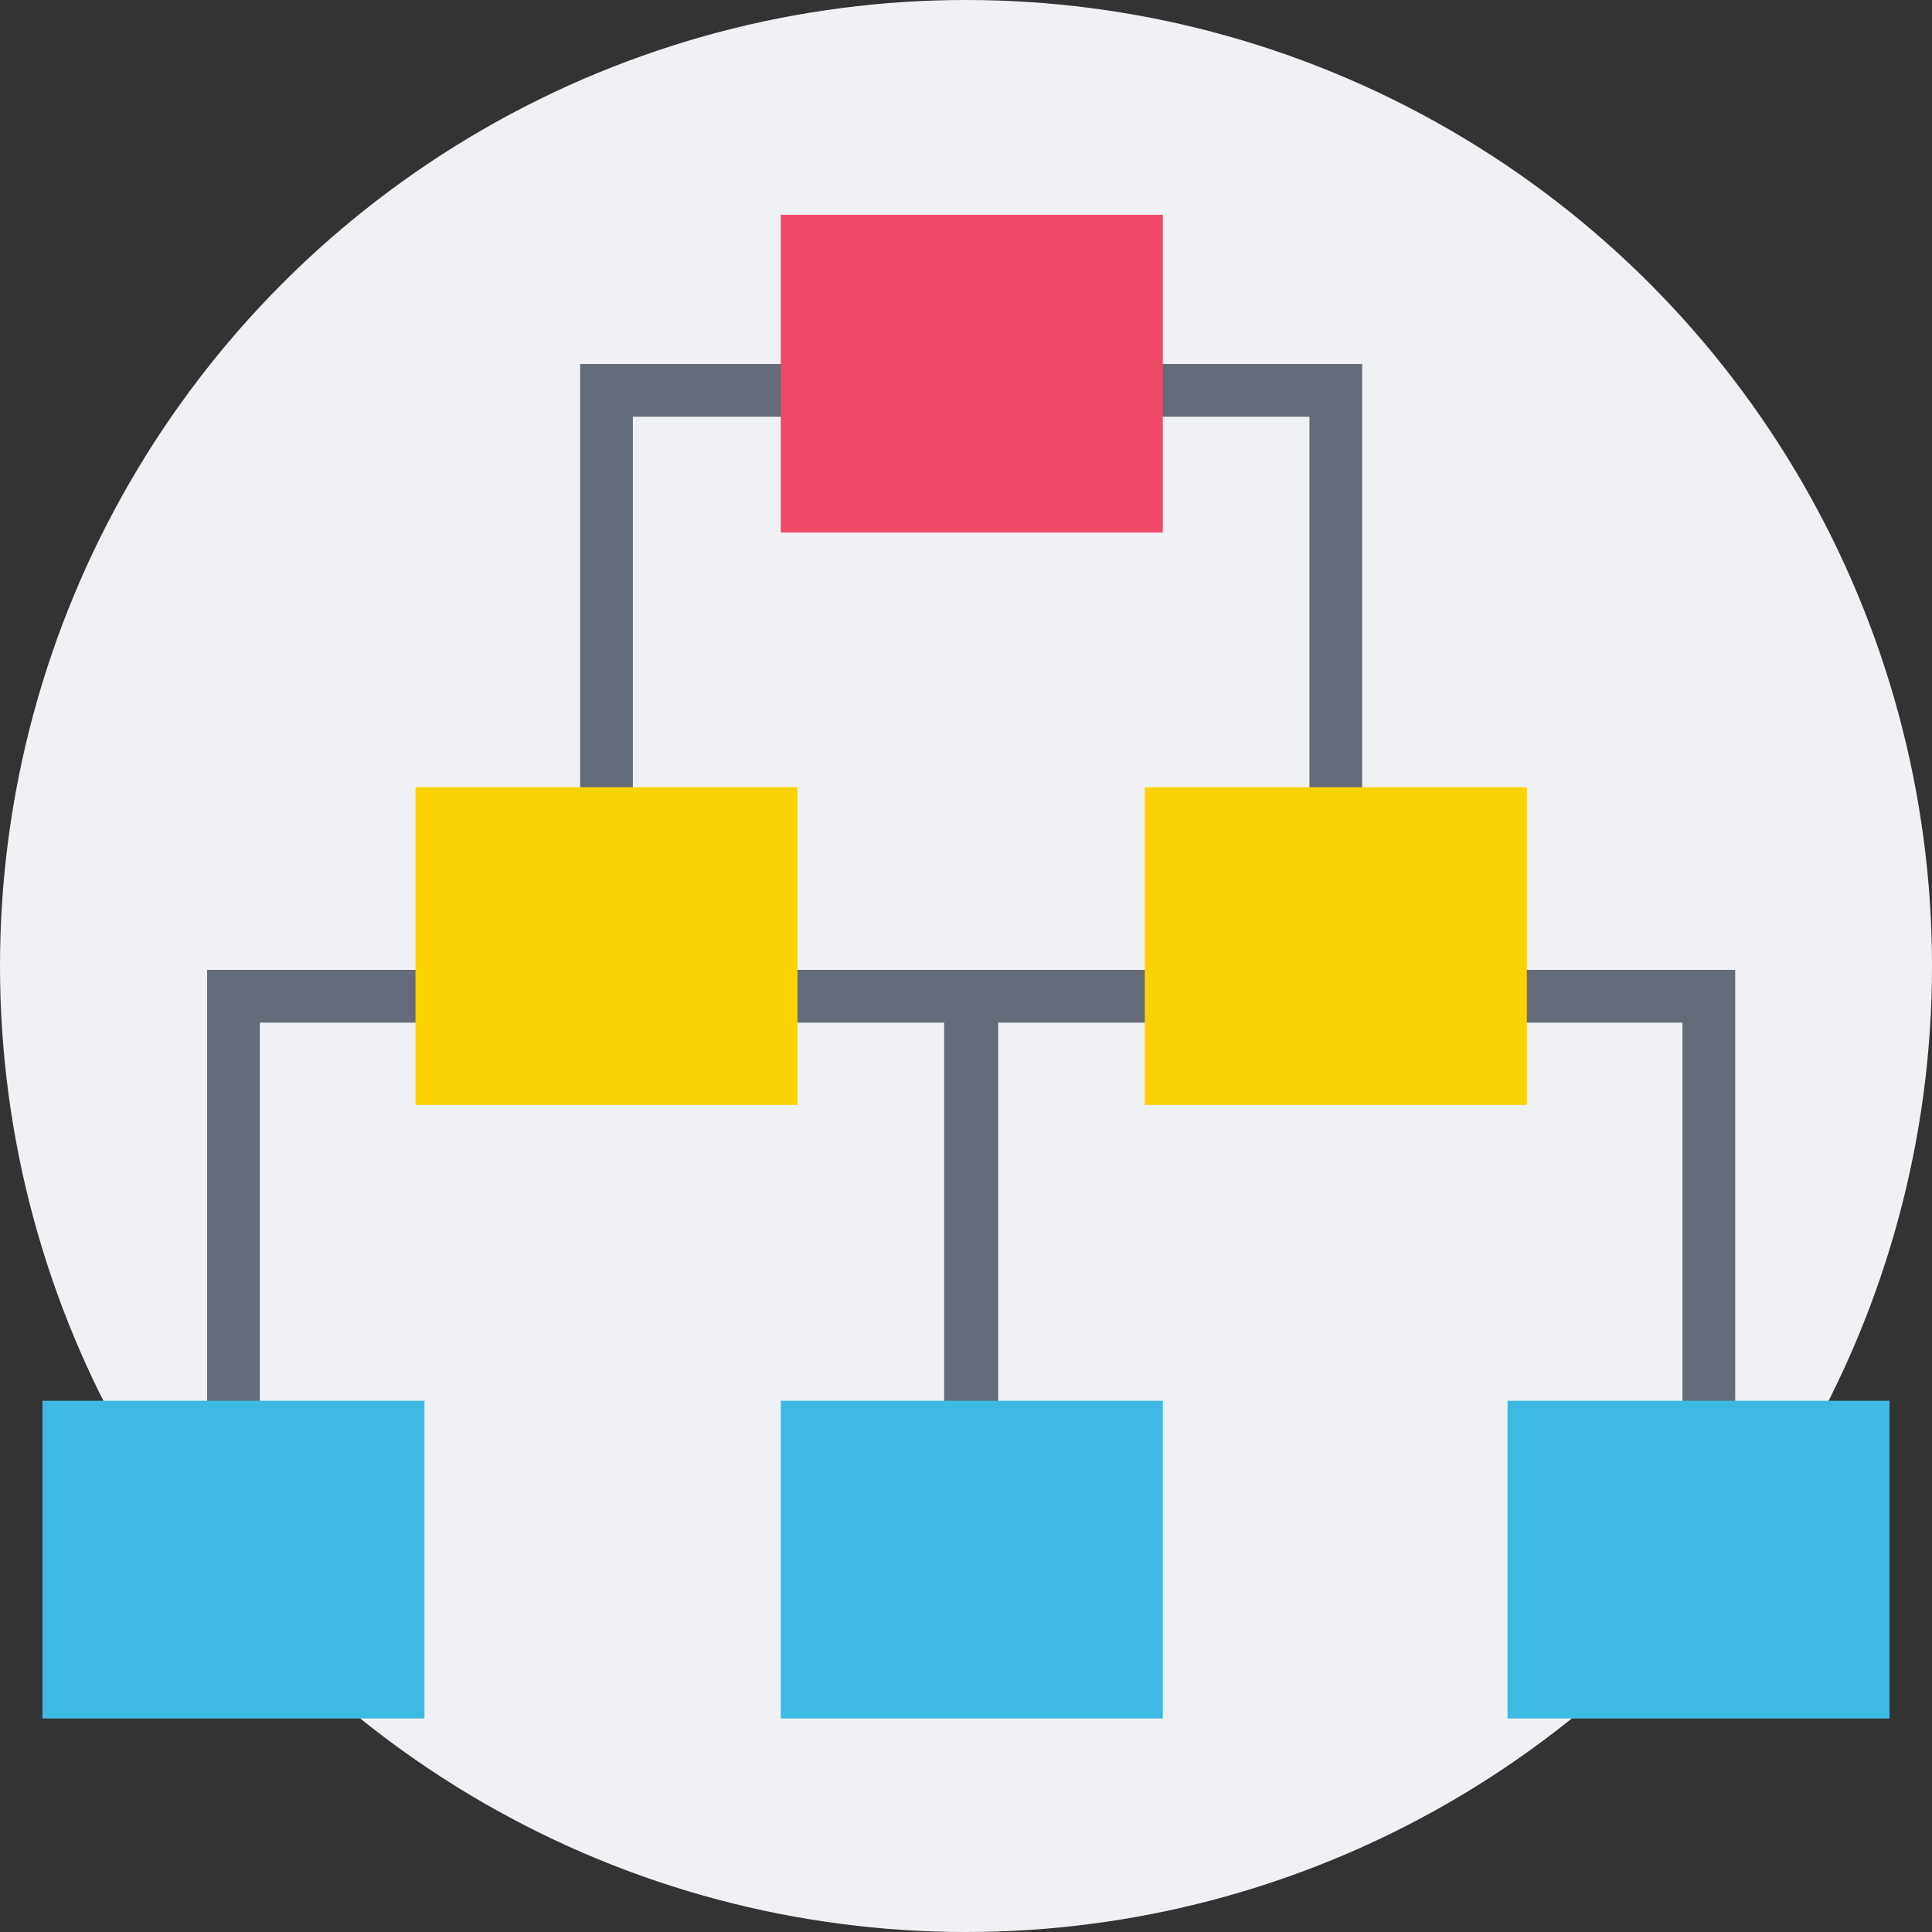
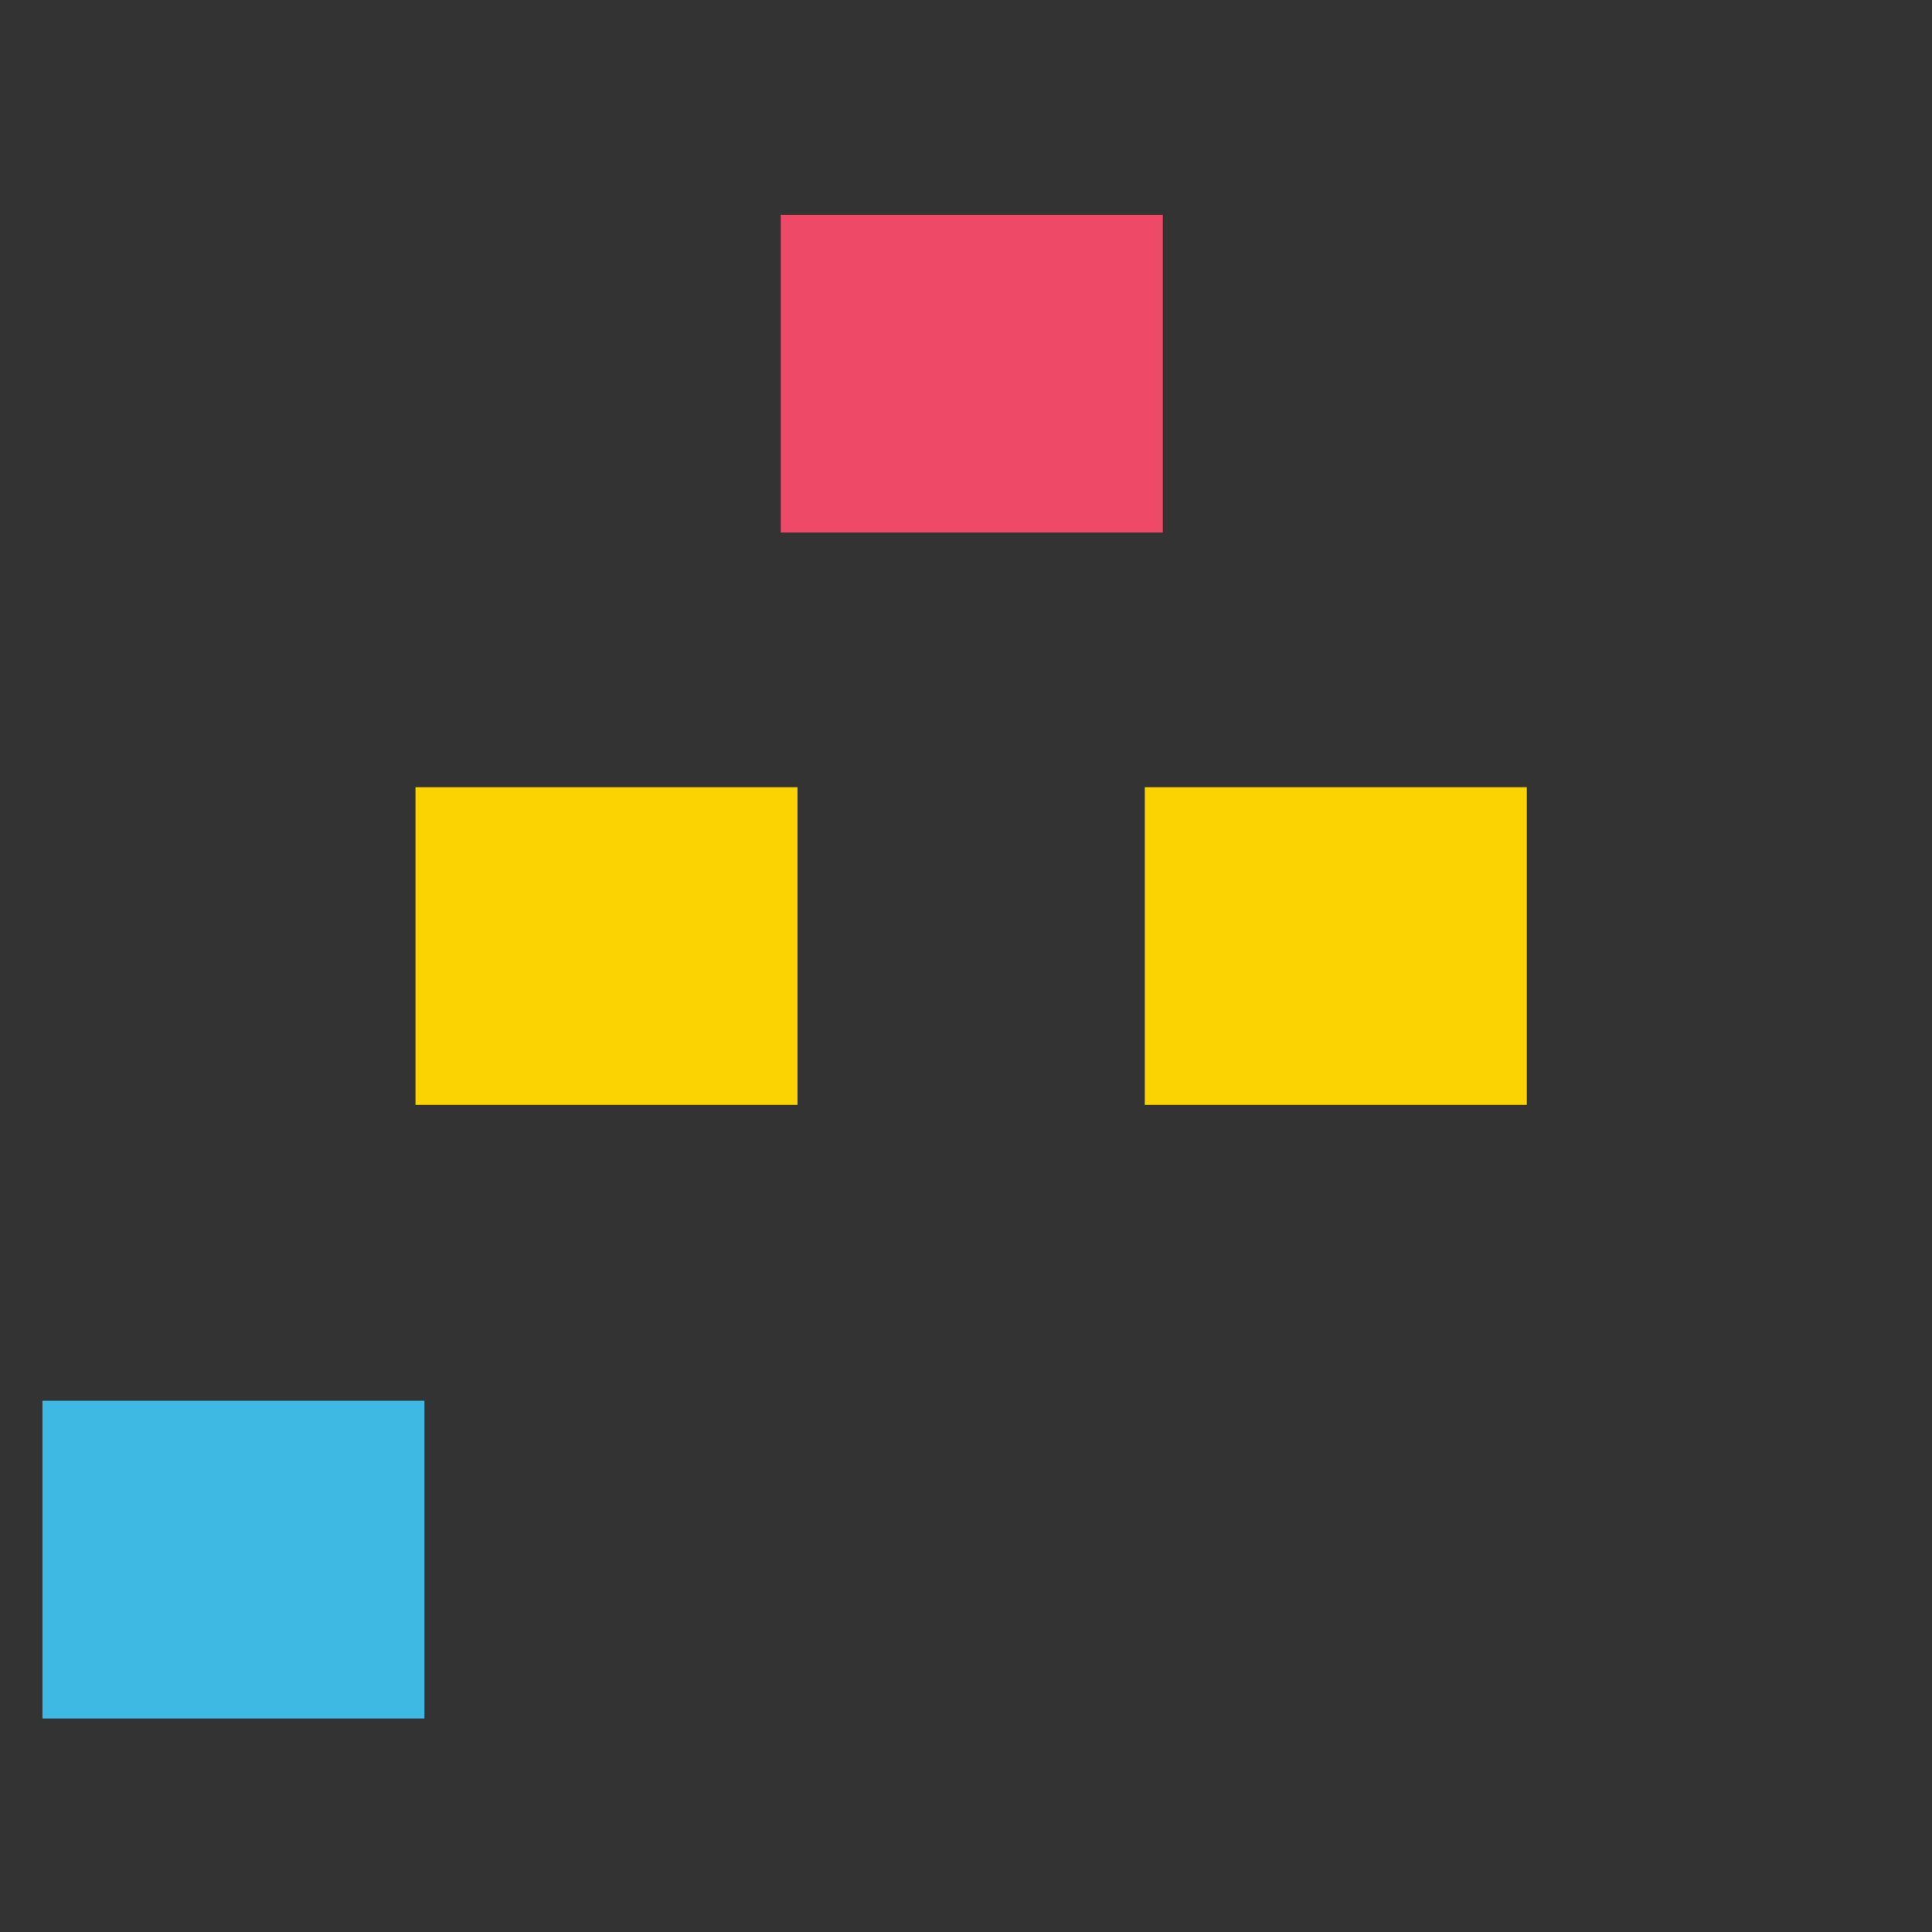
<svg xmlns="http://www.w3.org/2000/svg" version="1.1" id="Layer_1" x="0px" y="0px" viewBox="0 0 509.287 509.287" style="enable-background:new 0 0 509.287 509.287;" xml:space="preserve">
  <rect x="0" y="0" width="509.287" height="509.287" fill="#333333" stroke="none" />
-   <circle style="fill:#F0F1F5;" cx="254.644" cy="254.644" r="254.644" />
-   <path style="fill:#646B79;" d="M359.078,255.661V95.958H152.922v159.703H54.591v161.06h13.902V269.563h180.387v147.158h14.241  V269.563h180.387v147.158h13.902v-161.06H359.078z M166.824,109.86h178.352v145.801H166.824V109.86z" />
  <rect x="205.817" y="56.625" style="fill:#EE4A68;" width="100.705" height="83.751" />
  <rect x="109.521" y="207.513" style="fill:#FBD303;" width="100.705" height="83.751" />
  <g>
    <rect x="11.189" y="369.25" style="fill:#3EB9E3;" width="100.705" height="83.751" />
-     <rect x="397.393" y="369.25" style="fill:#3EB9E3;" width="100.705" height="83.751" />
-     <rect x="205.817" y="369.25" style="fill:#3EB9E3;" width="100.705" height="83.751" />
  </g>
  <rect x="301.775" y="207.513" style="fill:#FBD303;" width="100.705" height="83.751" />
  <g>
</g>
  <g>
</g>
  <g>
</g>
  <g>
</g>
  <g>
</g>
  <g>
</g>
  <g>
</g>
  <g>
</g>
  <g>
</g>
  <g>
</g>
  <g>
</g>
  <g>
</g>
  <g>
</g>
  <g>
</g>
  <g>
</g>
</svg>